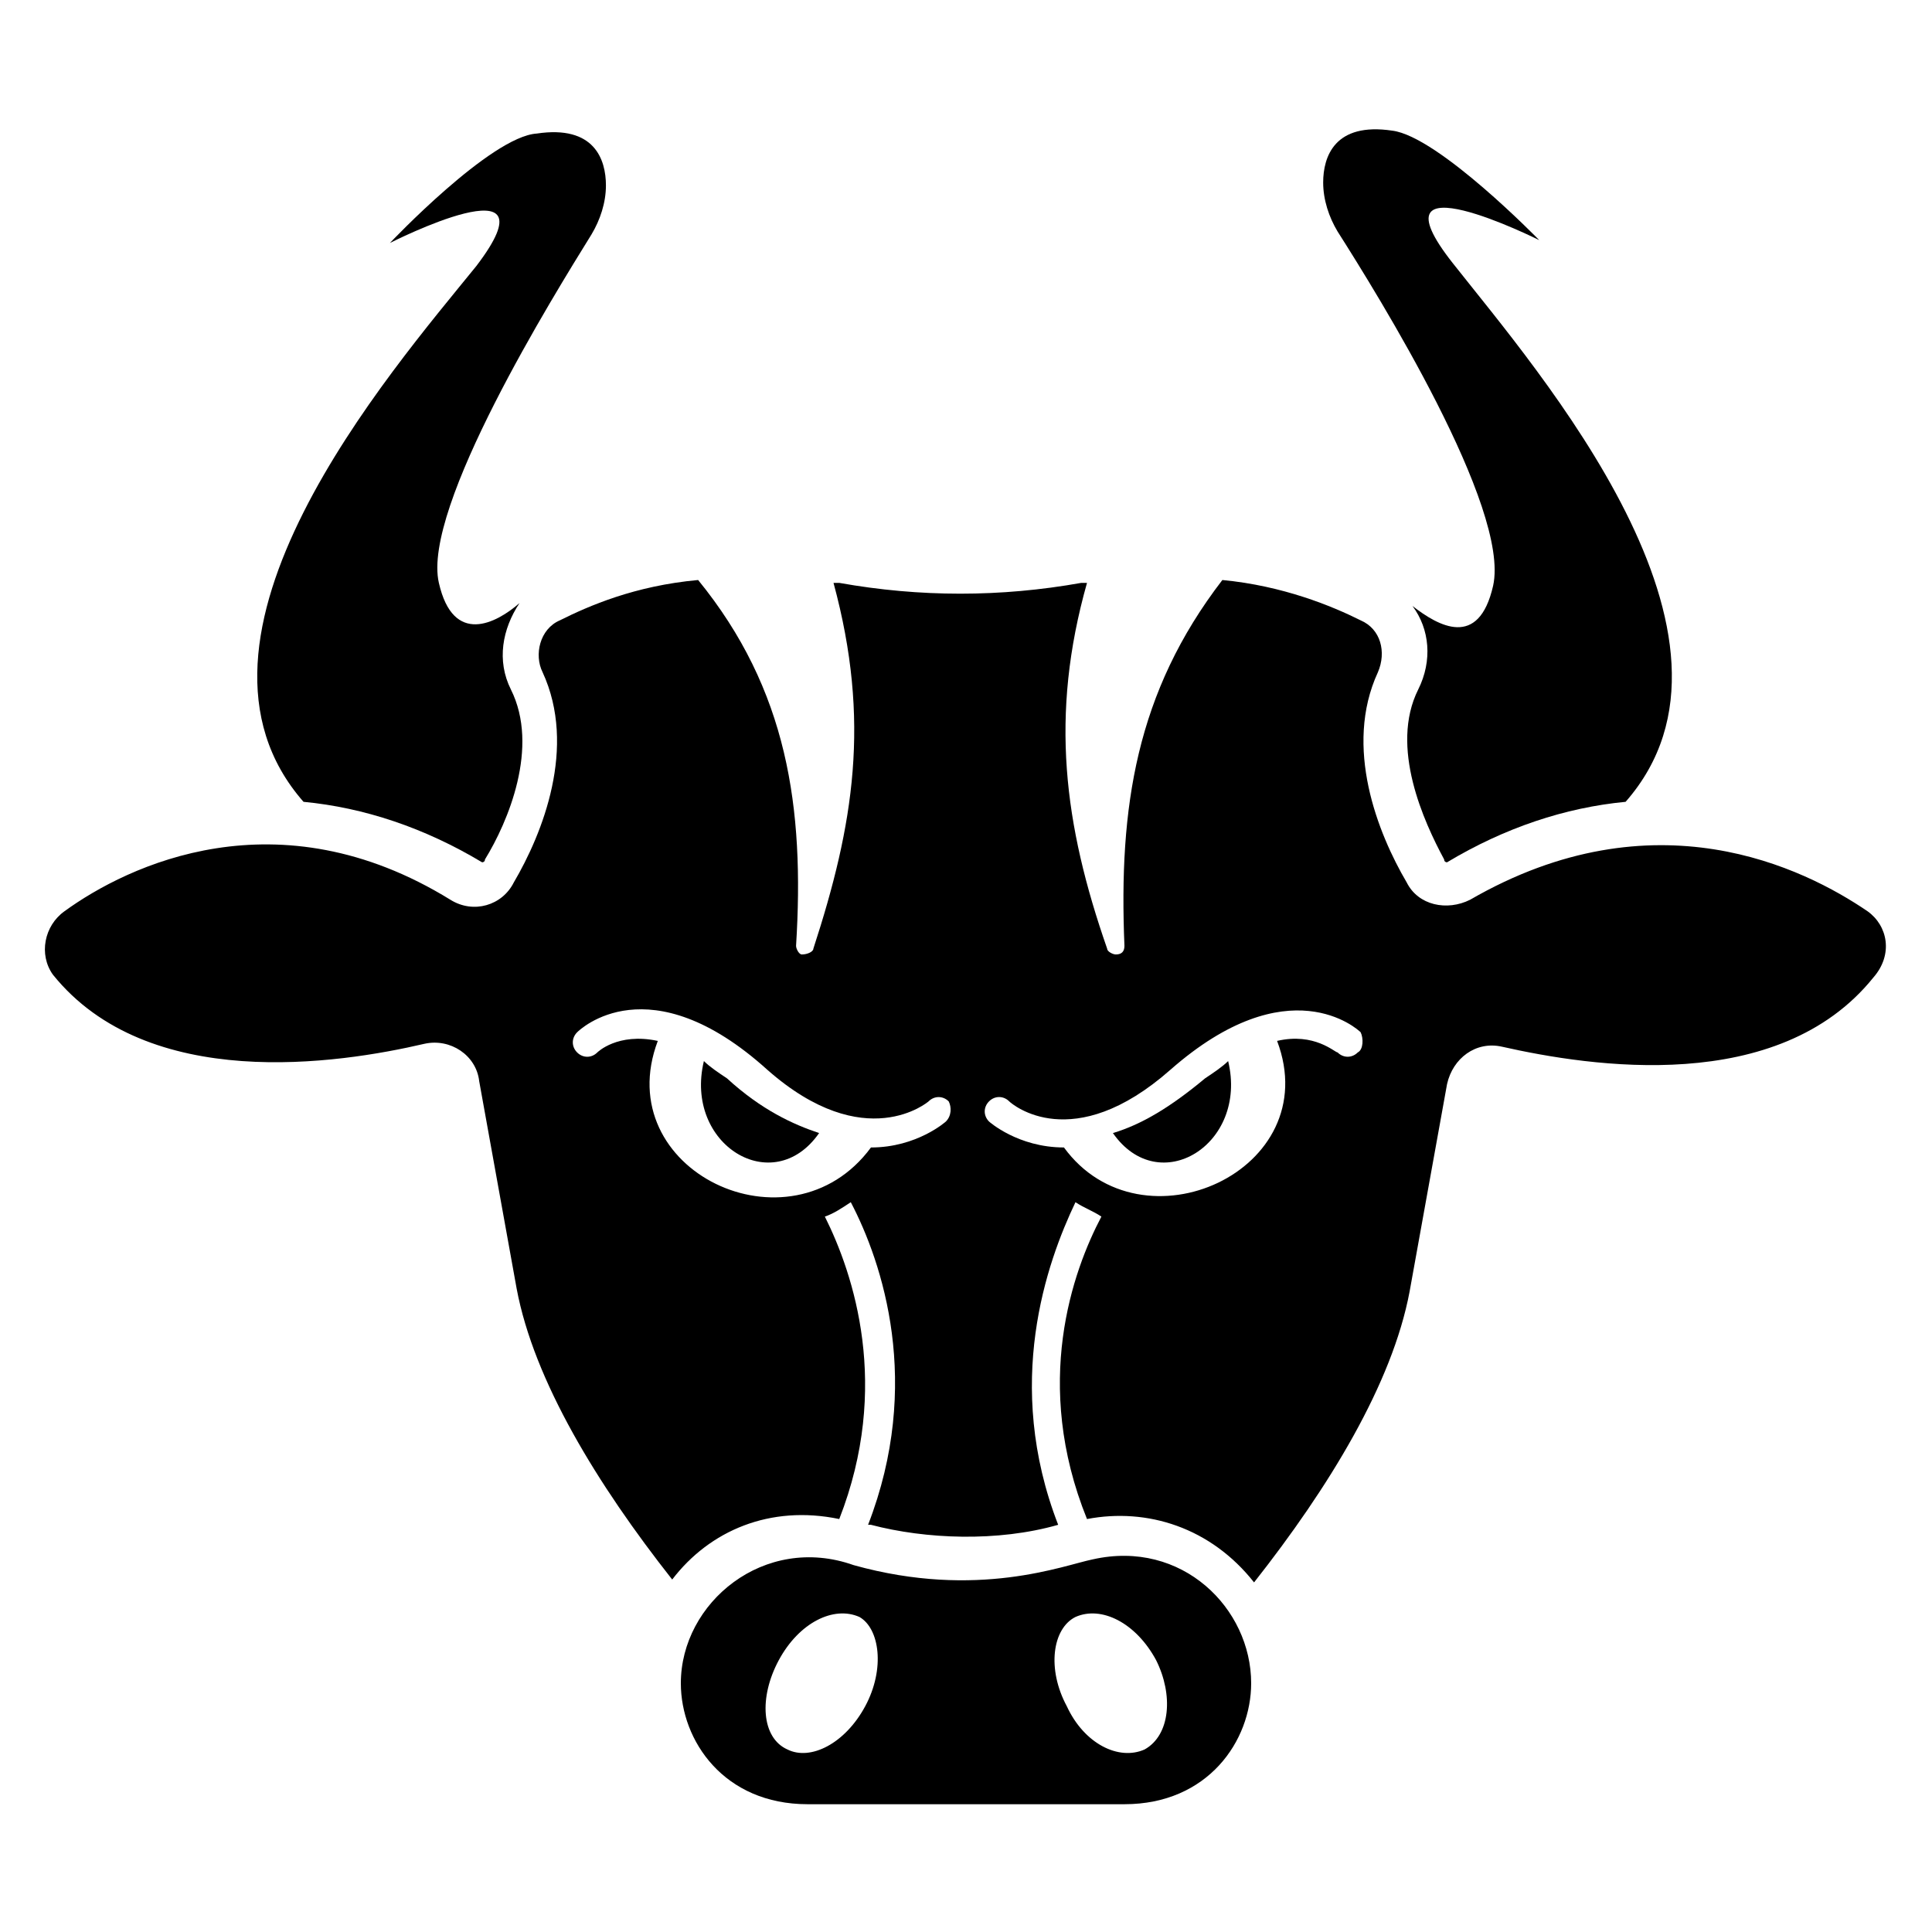
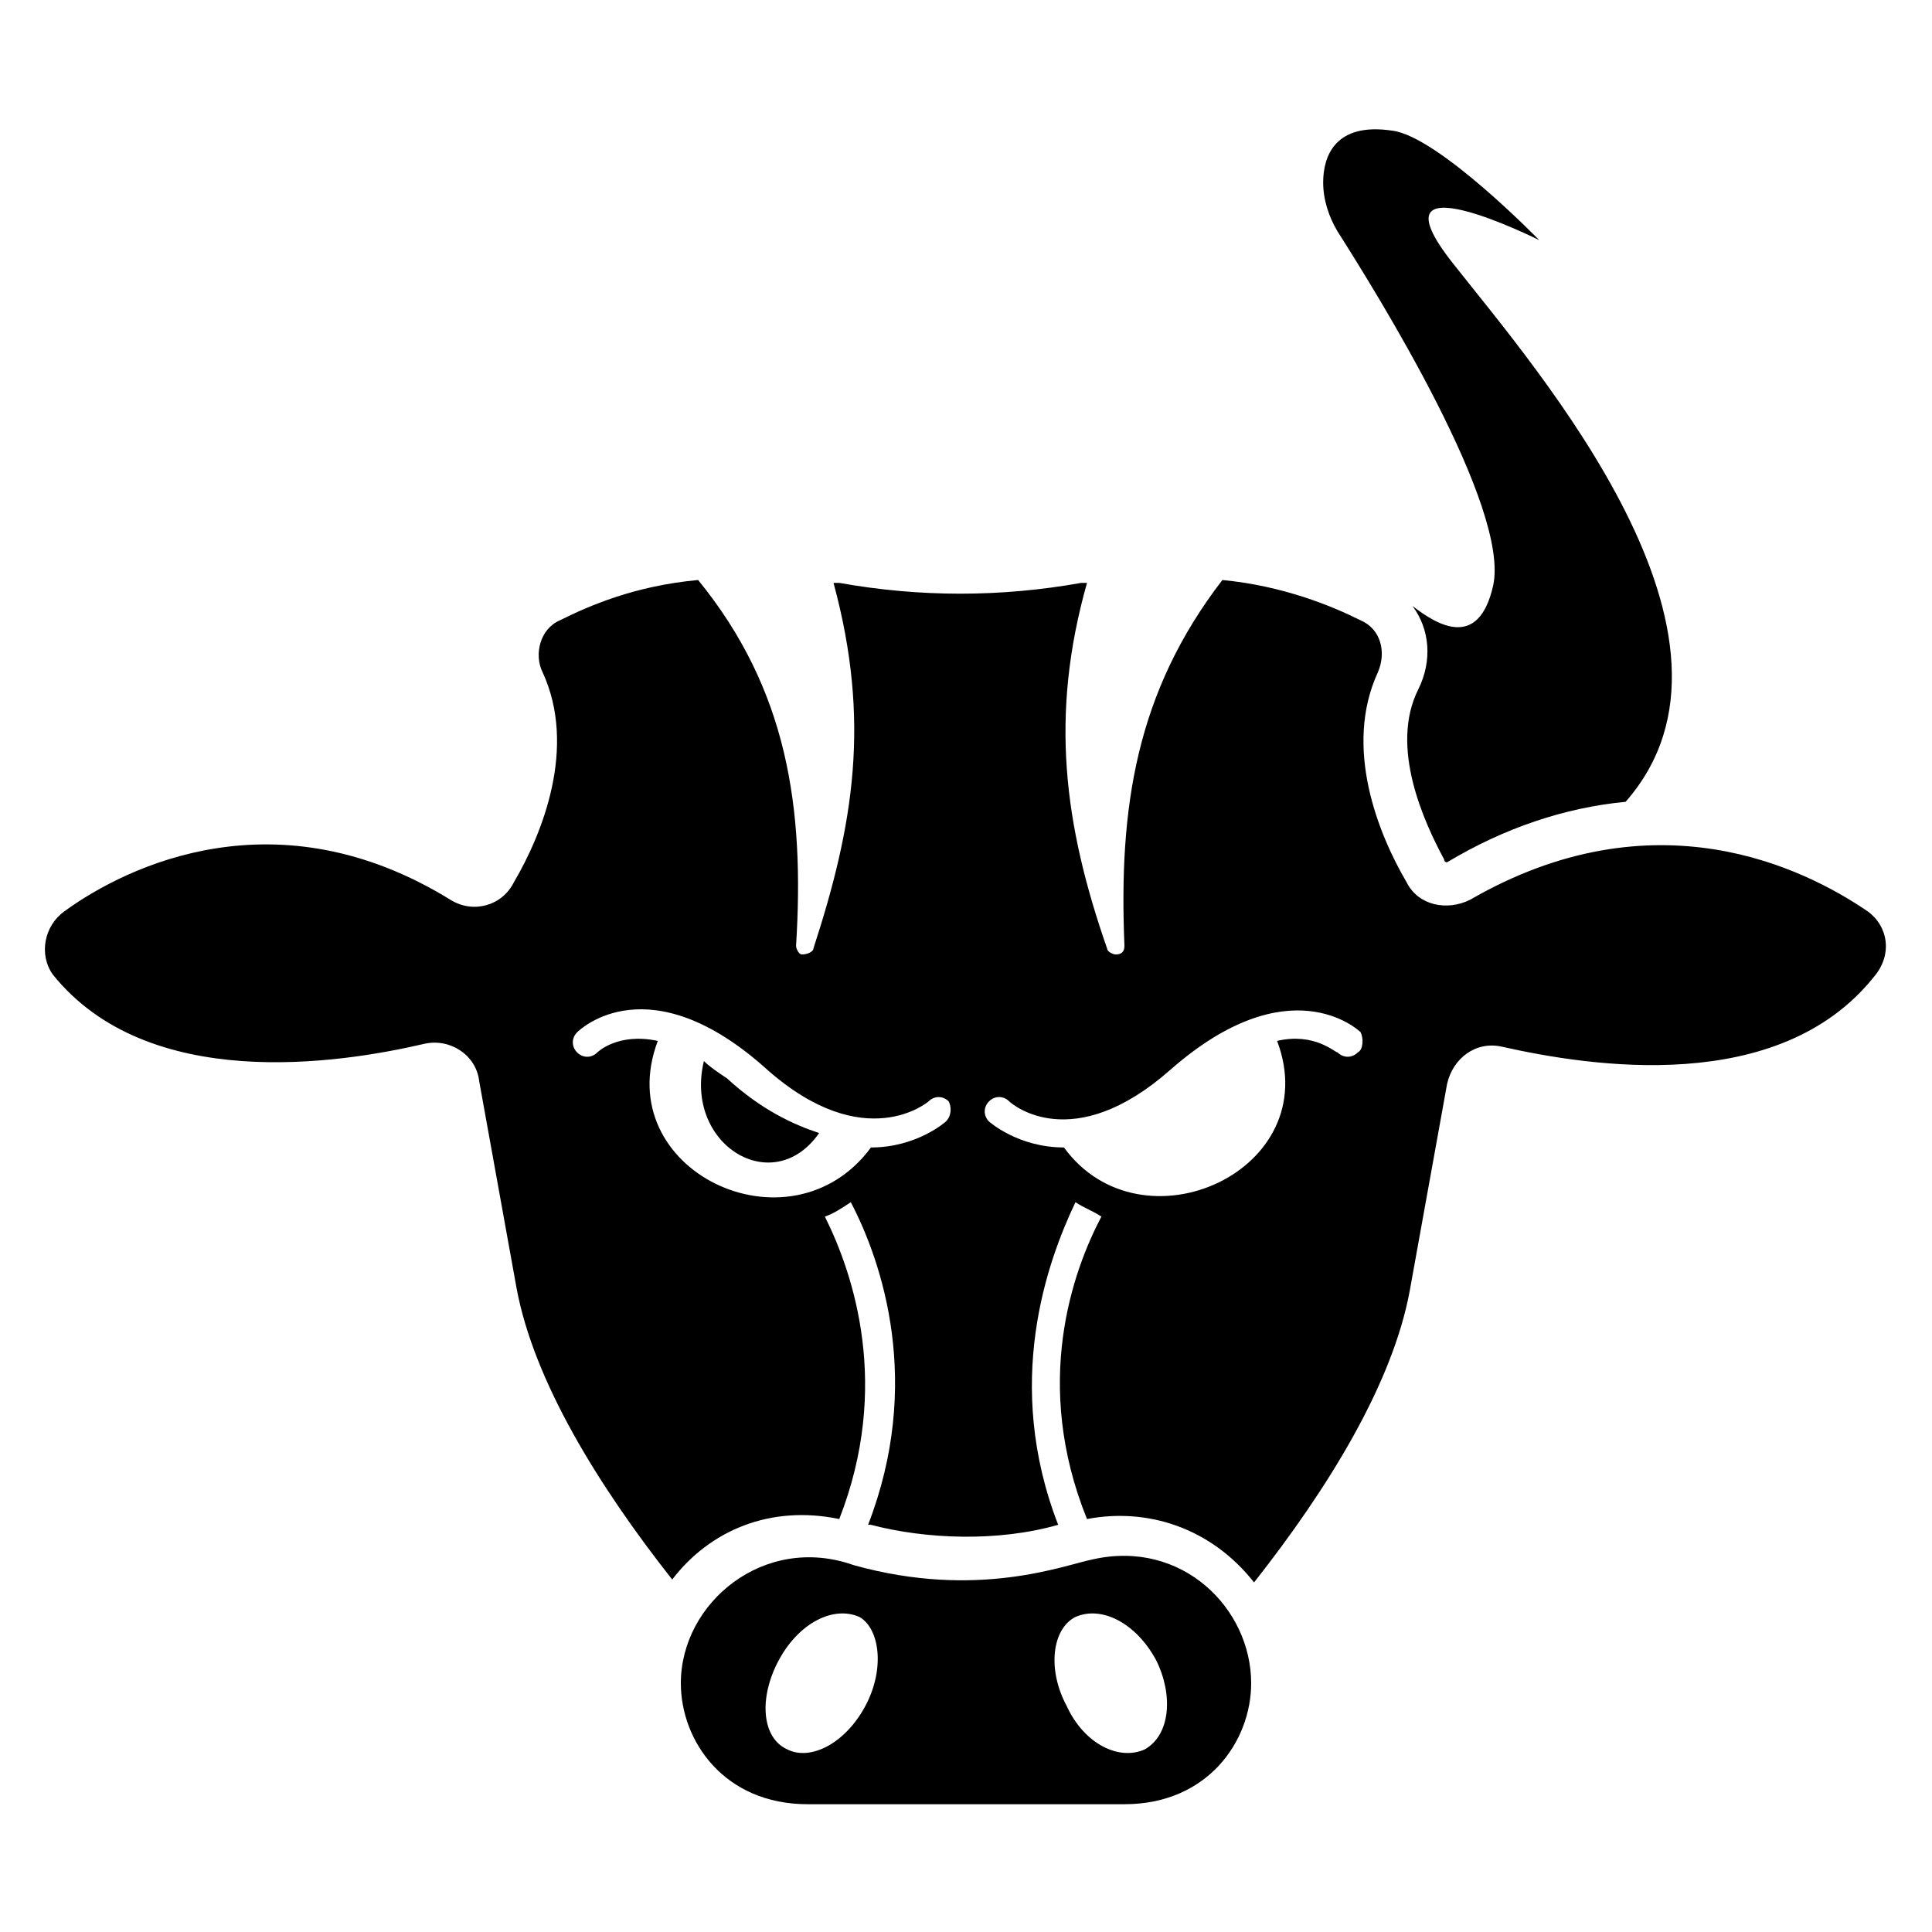
<svg xmlns="http://www.w3.org/2000/svg" fill="#000000" width="800px" height="800px" version="1.1" viewBox="144 144 512 512">
  <g>
-     <path d="m224.43 356.49c16.031 1.527 32.062 6.871 47.328 16.031 0 0 0.762 0 0.762-0.762 6.106-9.922 14.504-29.77 6.871-45.039-3.816-7.633-2.289-16.031 2.289-22.902-6.106 5.344-17.559 11.449-21.375-5.344-4.578-19.848 30.535-76.336 40.457-92.363 2.289-3.816 3.816-8.398 3.816-12.977 0-6.871-3.055-16.031-18.32-13.742-12.211 0.766-38.93 29.008-38.93 29.008s45.039-22.902 22.902 6.106c-22.902 28.246-83.969 98.473-45.801 141.98z" />
    <path d="m539.69 299.24c-3.816 16.793-14.504 10.688-21.375 5.344 4.582 6.106 5.344 14.504 1.527 22.137-7.633 15.266 1.527 35.113 6.871 45.039 0 0.762 0.762 0.762 0.762 0.762 15.266-9.16 31.297-14.504 47.328-16.031 38.168-43.512-22.902-113.74-45.801-142.75-22.902-29.008 22.902-6.106 22.902-6.106s-26.719-27.48-38.93-29.008c-15.266-2.289-18.32 6.871-18.32 13.742 0 4.582 1.527 9.16 3.816 12.977 10.684 16.789 45.797 73.277 41.219 93.891z" />
    <path d="m433.59 557.25c-7.633 1.527-30.535 10.688-63.359 1.527-23.664-8.398-45.801 9.922-45.801 31.297 0 15.266 11.449 32.062 33.586 32.062h83.969c22.137 0 33.586-16.793 33.586-32.062 0.004-19.848-18.316-38.168-41.98-32.824zm-60.305 38.93c-5.344 9.922-14.504 14.504-20.609 11.449-6.871-3.055-7.633-13.742-2.289-23.664s14.504-14.504 21.375-11.449c5.34 3.055 6.867 13.738 1.523 23.664zm74.043 11.449c-6.871 3.055-16.031-1.527-20.609-11.449-5.344-9.922-3.816-20.609 2.289-23.664 6.871-3.055 16.031 1.527 21.375 11.449 4.582 9.16 3.816 19.848-3.055 23.664z" />
-     <path d="m463.36 429.77c-9.16 7.633-16.793 12.215-24.426 14.504 12.215 17.559 35.879 3.055 30.535-19.082-1.527 1.523-3.82 3.051-6.109 4.578z" />
    <path d="m638.93 385.5c-16.793-11.449-56.488-31.297-105.34-3.055-6.106 3.055-13.742 1.527-16.793-4.582-7.633-12.977-16.793-35.879-7.633-55.723 2.289-5.344 0.762-11.449-4.582-13.742-7.633-3.816-20.609-9.16-36.641-10.688-22.902 29.77-27.48 60.305-25.953 96.945 0 1.527-0.762 2.289-2.289 2.289-0.762 0-2.289-0.762-2.289-1.527-11.449-32.824-15.266-61.832-5.344-96.945h-1.527c-21.375 3.816-42.746 3.816-64.121 0h-1.527c9.922 36.641 5.344 64.121-5.344 96.945 0 0.762-1.527 1.527-3.055 1.527-0.762 0-1.527-1.527-1.527-2.289 2.289-36.641-2.289-67.938-25.953-96.945-16.793 1.527-29.008 6.871-36.641 10.688-5.344 2.289-6.871 9.16-4.582 13.742 9.16 19.848 0 42.746-7.633 55.723-3.055 6.106-10.688 8.398-16.793 4.582-45.797-28.242-85.492-9.16-102.29 3.055-5.344 3.816-6.871 11.449-3.055 16.793 25.191 31.297 75.57 23.664 98.473 18.32 6.871-1.527 13.742 3.055 14.504 9.922l9.922 54.961c4.582 24.426 21.375 51.906 41.223 77.098 9.922-12.977 25.953-19.848 44.273-16.031 13.742-35.113 3.816-64.883-3.816-80.152 2.289-0.762 4.582-2.289 6.871-3.816 8.398 16.031 19.082 48.09 4.582 85.496h0.762c14.504 3.816 33.586 4.582 49.617 0-14.504-37.402-3.055-69.465 4.582-85.496 2.289 1.527 4.582 2.289 6.871 3.816-7.633 14.504-18.32 44.273-3.816 80.152 16.031-3.055 32.824 2.289 44.273 16.793 19.848-25.191 36.641-52.672 41.223-77.098l9.922-54.961c1.527-6.871 7.633-11.449 14.504-9.922 23.664 5.344 73.281 12.977 98.473-18.32 5.34-6.106 3.812-13.738-1.531-17.555zm-244.27 55.723s-7.633 6.871-19.848 6.871c-21.375 29.008-69.465 6.106-56.488-28.242-10.688-2.289-16.031 3.055-16.031 3.055-1.527 1.527-3.816 1.527-5.344 0-1.527-1.527-1.527-3.816 0-5.344 0.762-0.762 19.082-18.32 50.383 9.922 25.953 22.902 42.746 8.398 42.746 8.398 1.527-1.527 3.816-1.527 5.344 0 0.766 1.523 0.766 3.812-0.762 5.34zm109.16-18.32c-1.527 1.527-3.816 1.527-5.344 0-0.762 0-6.106-5.344-16.031-3.055 12.977 34.352-35.879 56.488-56.488 28.242-12.215 0-19.848-6.871-19.848-6.871-1.527-1.527-1.527-3.816 0-5.344 1.527-1.527 3.816-1.527 5.344 0 0.762 0.762 16.793 14.504 42.746-8.398 31.297-27.48 49.617-10.688 50.383-9.922 0.766 1.531 0.766 4.586-0.762 5.348z" />
    <path d="m330.54 425.19c-5.344 22.137 18.32 36.641 30.535 19.082-6.871-2.289-15.266-6.106-24.426-14.504-2.293-1.523-4.582-3.051-6.109-4.578z" />
  </g>
</svg>